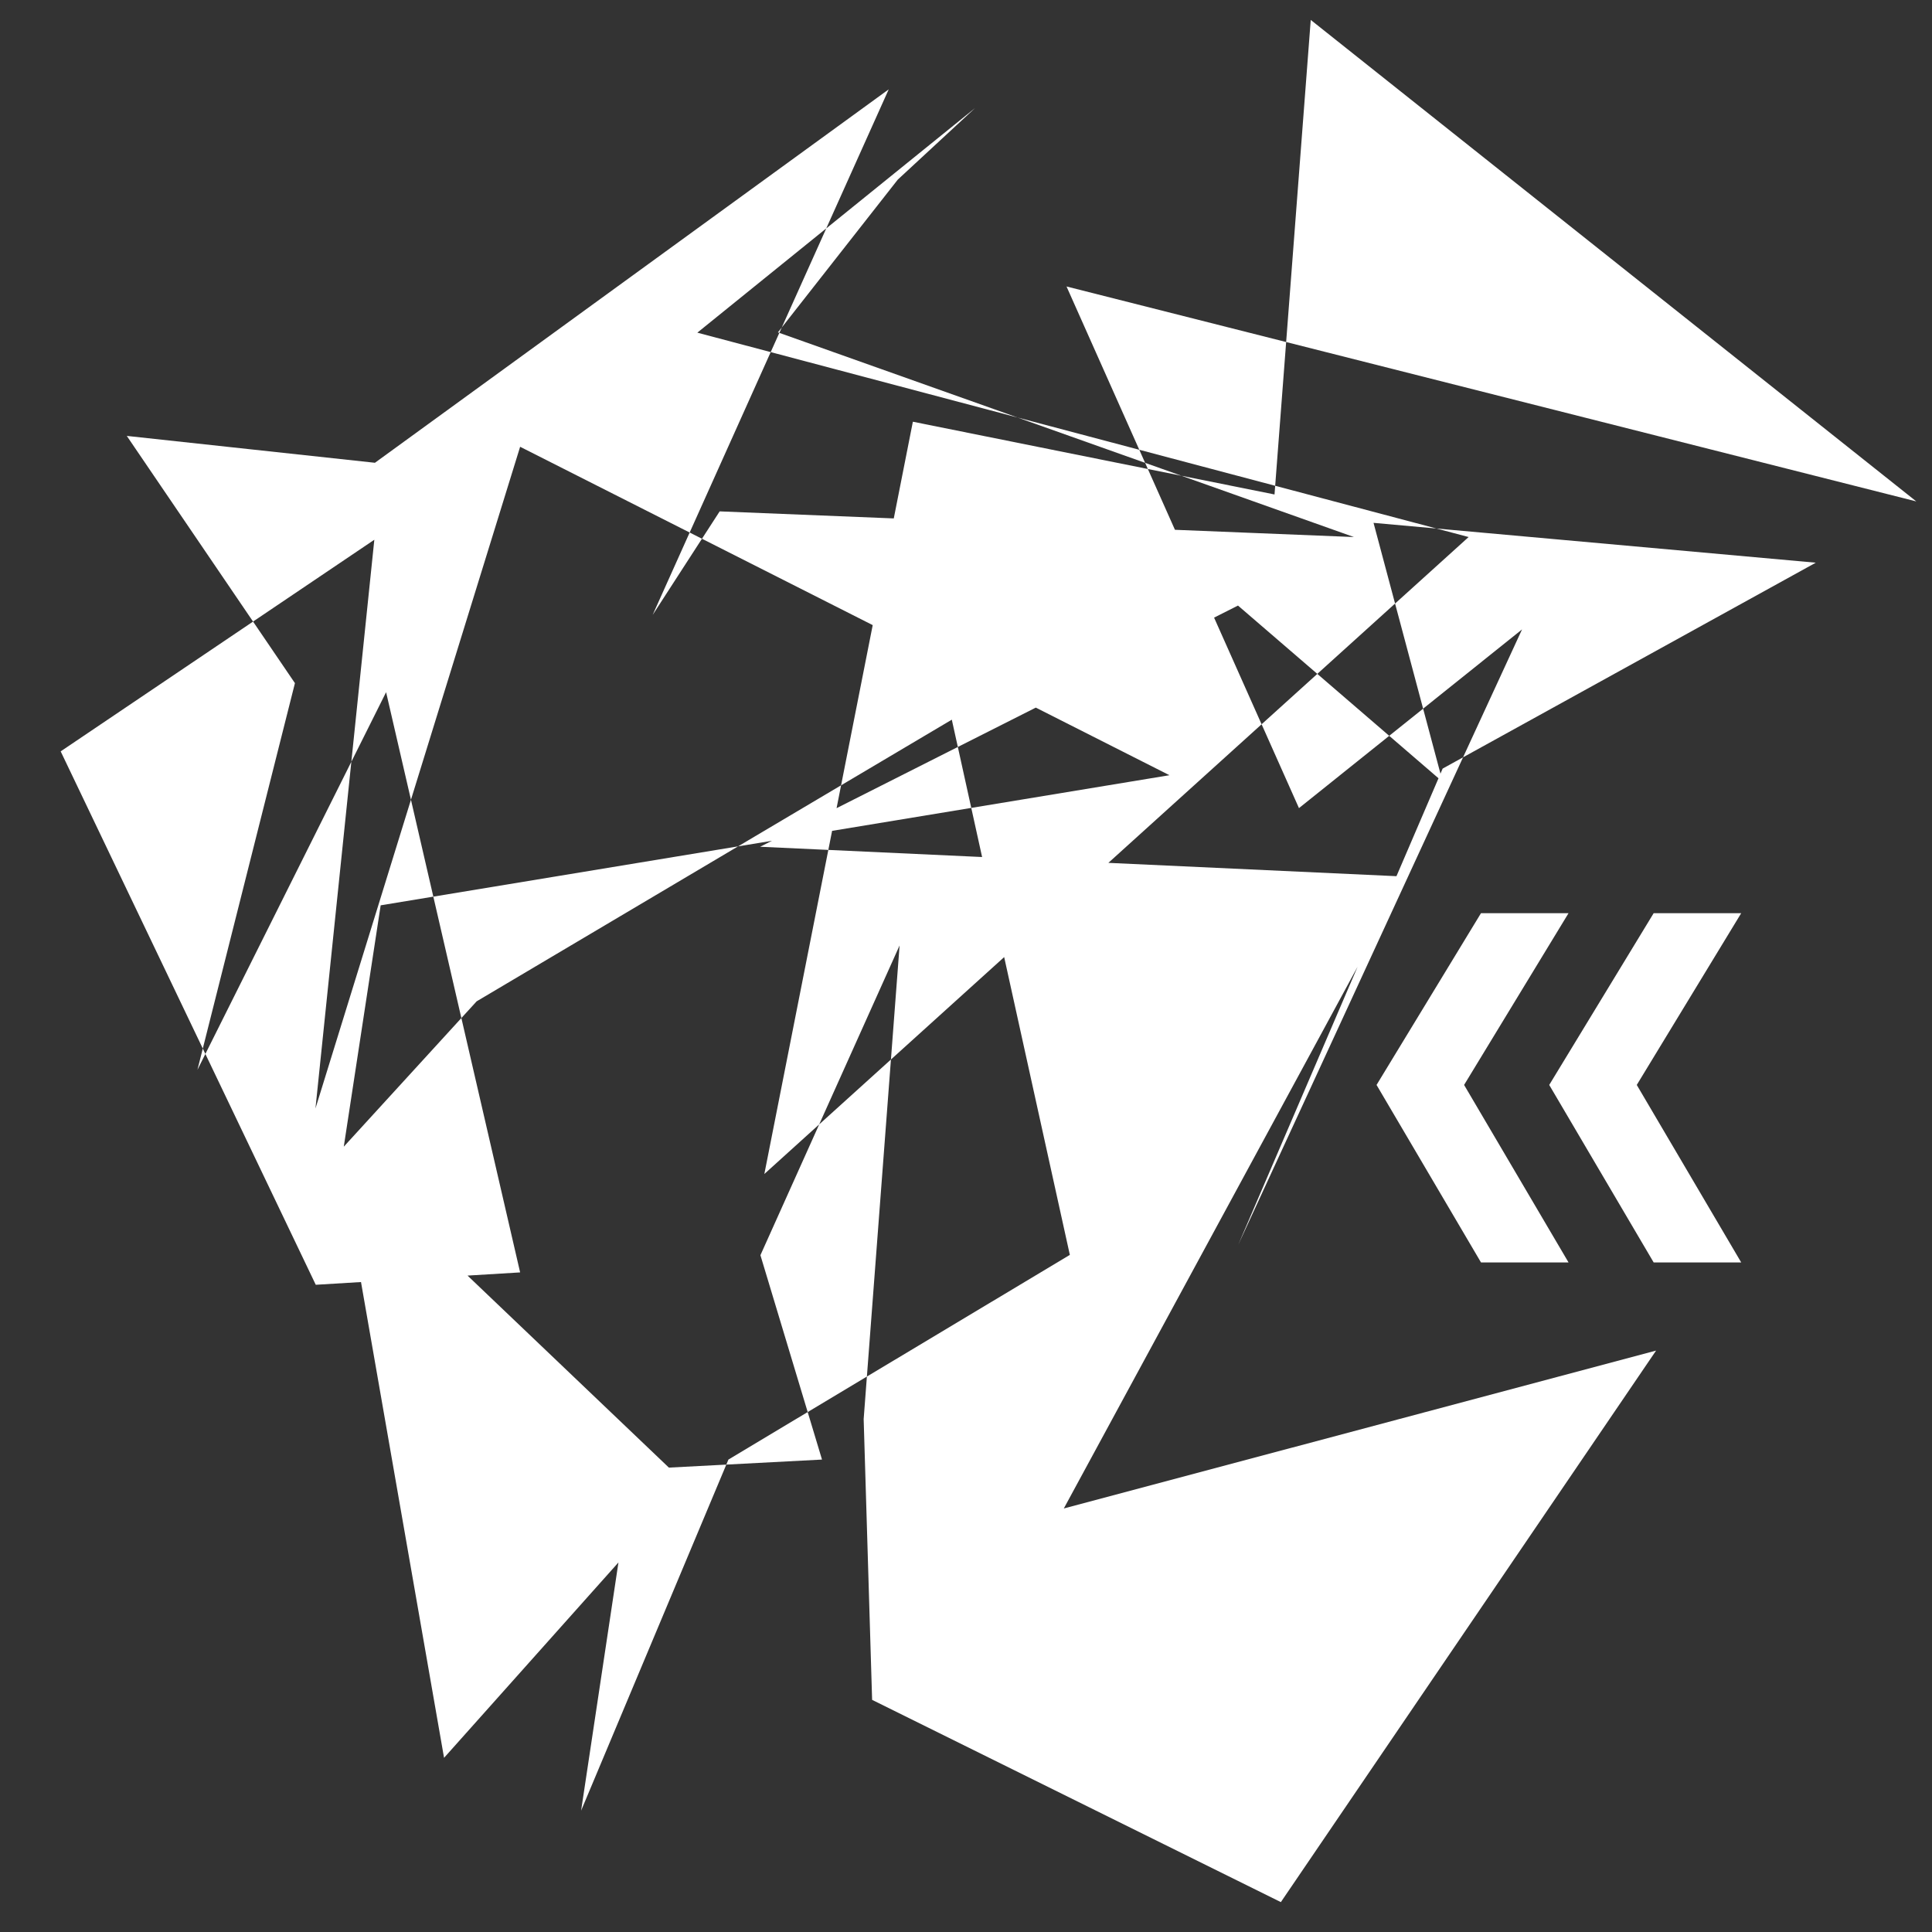
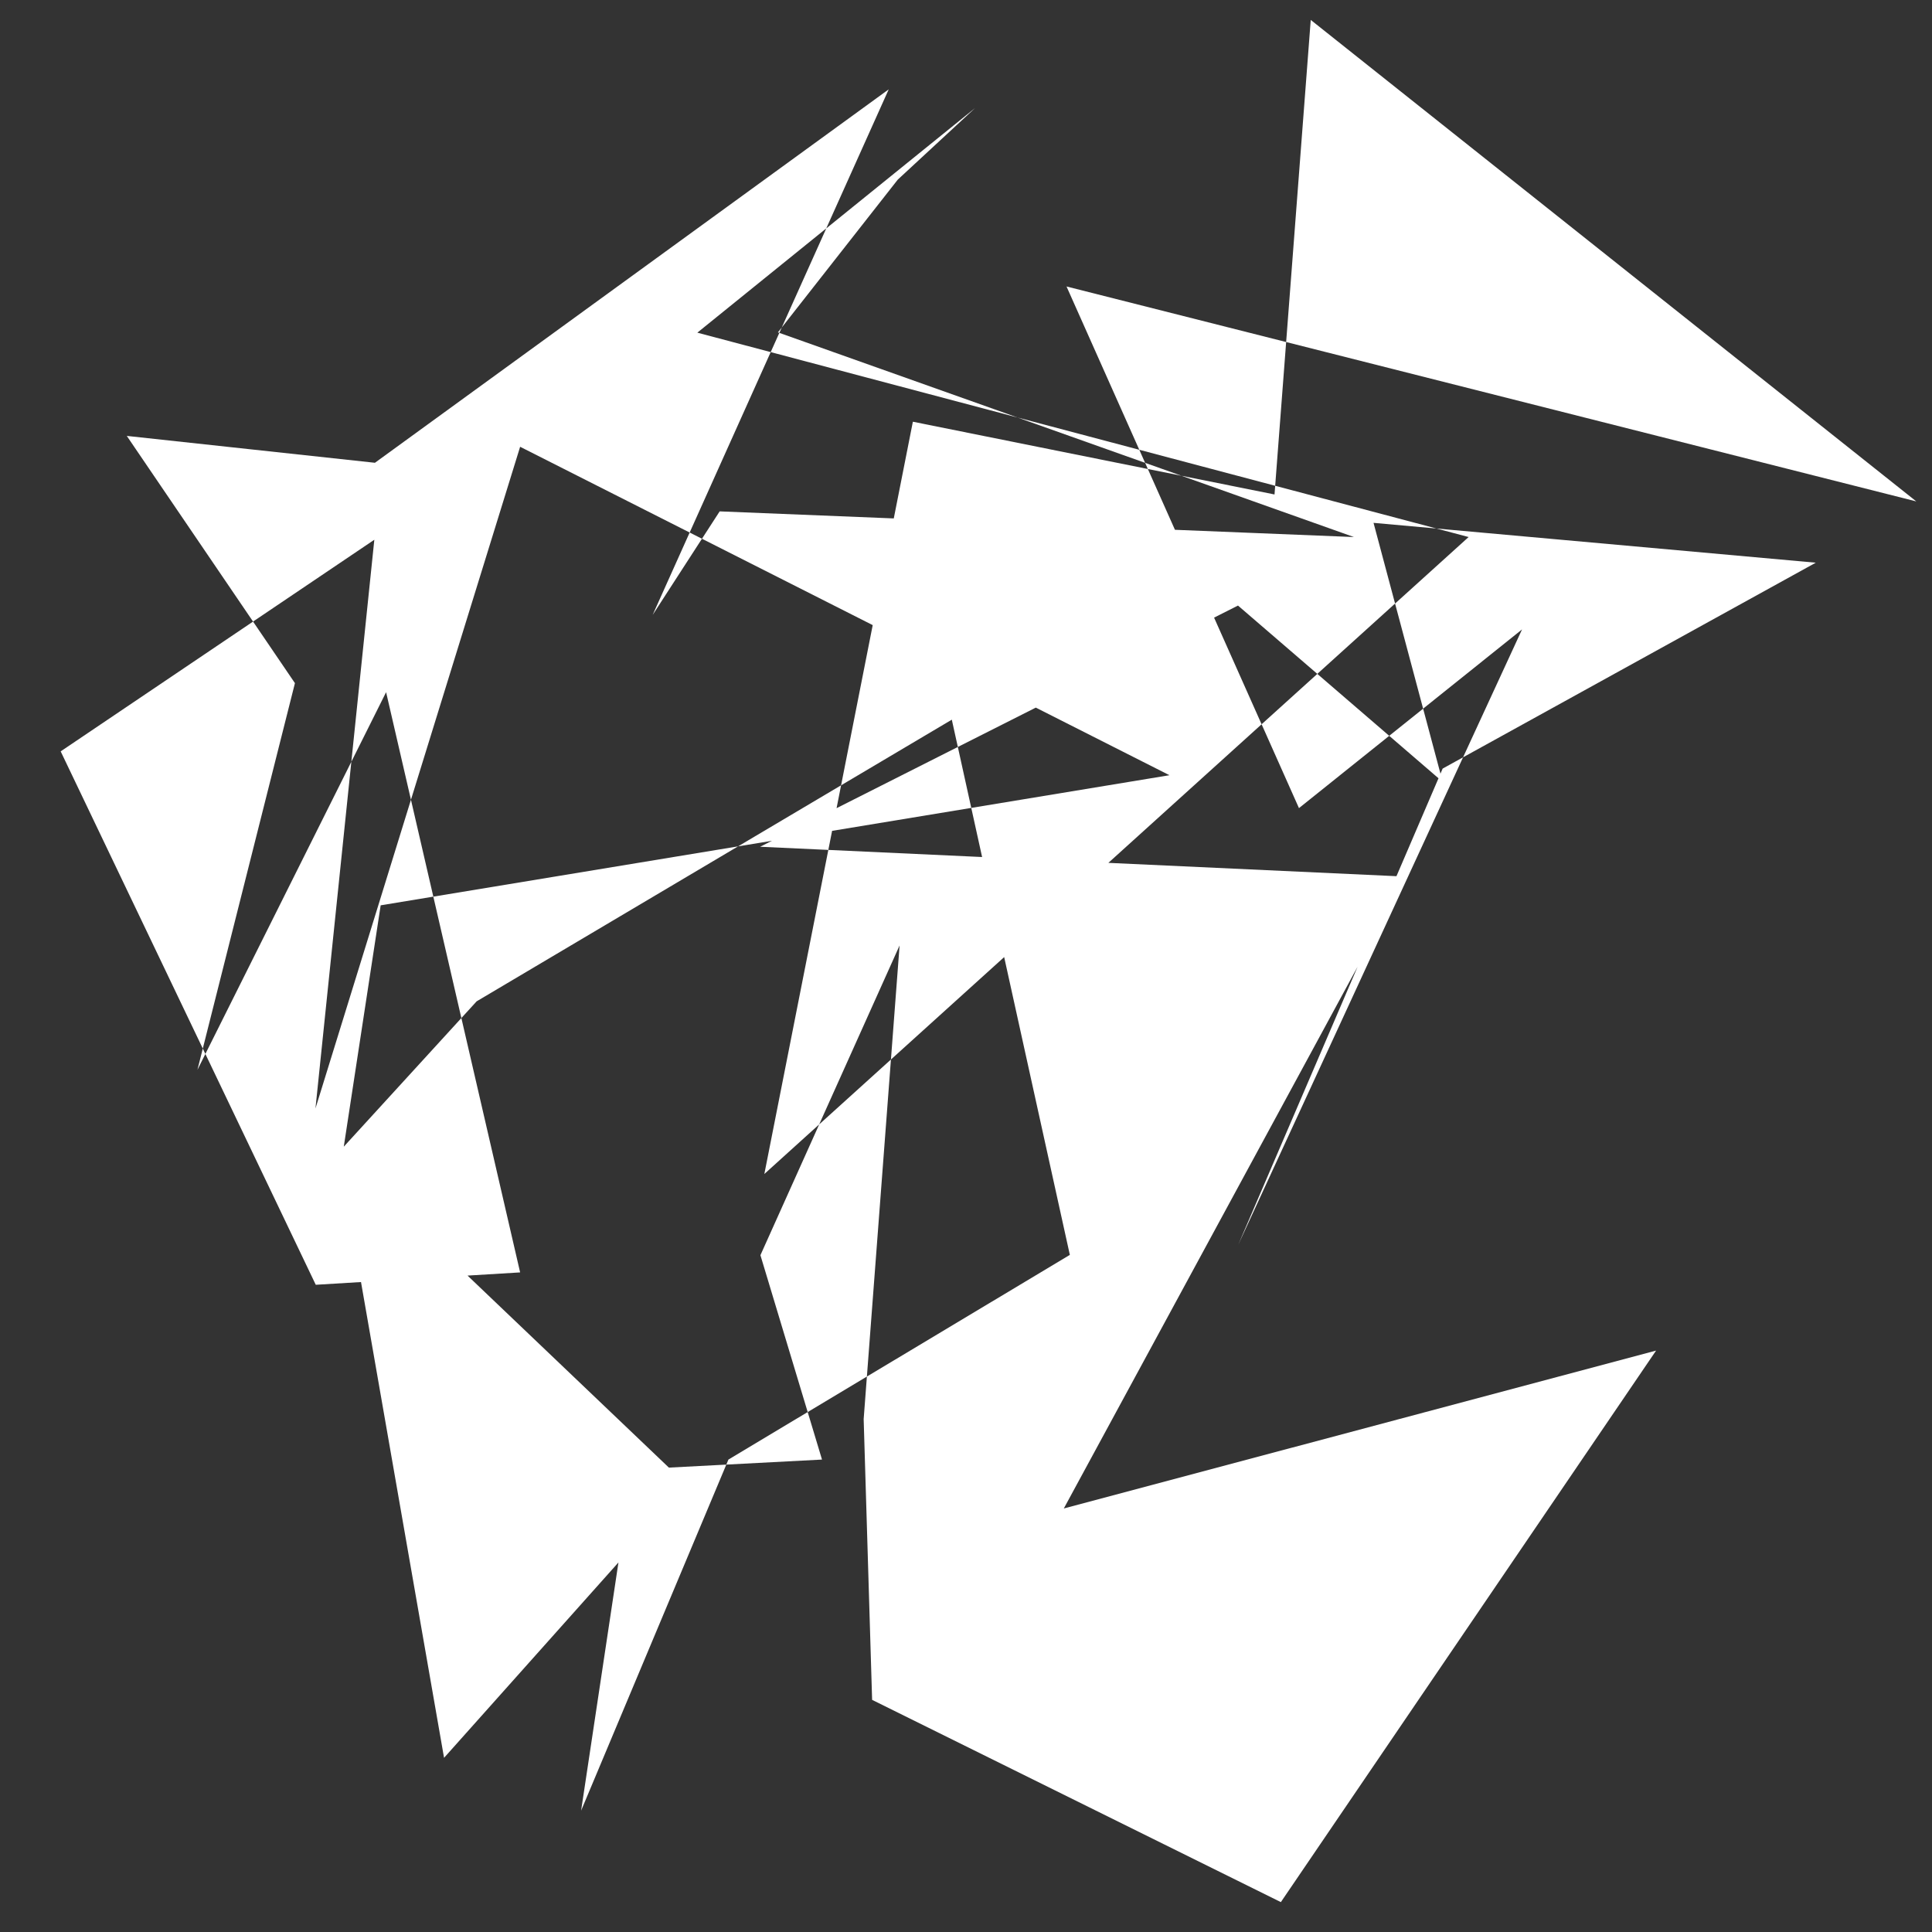
<svg xmlns="http://www.w3.org/2000/svg" version="1.1" id="Capa_1" x="0px" y="0px" viewBox="0 0 64 64" style="enable-background:new 0 0 64 64;" xml:space="preserve">
  <rect x="0" y="0" width="64" height="64" fill="#333333" stroke="none" />
  <style type="text/css">
	.st0{fill:none;stroke:#000000;stroke-width:0.5;stroke-miterlimit:10;}
	.st1{stroke:#000000;stroke-width:0.75;stroke-linecap:round;stroke-miterlimit:10;}
	.st2{fill:none;stroke:#000000;stroke-width:0.5;stroke-linejoin:round;stroke-miterlimit:10;}
	.st3{fill:none;stroke:#000000;stroke-width:0.5;stroke-linecap:round;stroke-linejoin:round;stroke-miterlimit:10;}
	.st4{fill:#FFFFFF;}
</style>
  <g>
    <g>
-       <polygon class="st4" points="57.68,30.25 54.78,30.25 51.32,35.94 54.78,41.82 57.68,41.82 54.22,35.94   " />
-       <polygon class="st4" points="51.96,30.25 49.06,30.25 45.6,35.94 49.06,41.82 51.96,41.82 48.5,35.94   " />
-     </g>
+       </g>
    <g>
      <polygon class="st4" points="4.2,14.44 9.77,22.63 6.54,35.44 12.79,22.93 17.23,42.15 10.46,42.56 2.01,24.89 12.4,17.88     10.45,36.72 17.23,14.8 38.74,25.68 12.61,29.99 11.34,38.3 22.77,49.2 14.71,58.23 11.21,38.18 15.79,33.17 31.53,23.84     35.44,41.57 24.13,48.35 19.25,59.98 20.95,48.68 27.23,48.35 25.19,41.58 29.8,31.32 28.61,47.01 28.89,56.31 42.43,63.01     54.86,44.74 35.24,49.97 46.59,29.04 25.18,28.05 41.01,20.06 47.79,25.9 45.5,17.32 60.15,18.64 47.79,25.46 41.02,41.23     50.42,20.85 43.03,26.77 35.33,9.49 63.48,16.61 43.42,0.66 42.22,16.38 30.24,13.97 25.32,38.89 48.65,17.79 23.1,11.02     32.3,3.58 29.74,5.95 25.77,11.01 44.85,17.79 23.84,16.94 21.62,20.37 29.44,2.96 12.42,15.33   " />
    </g>
  </g>
</svg>